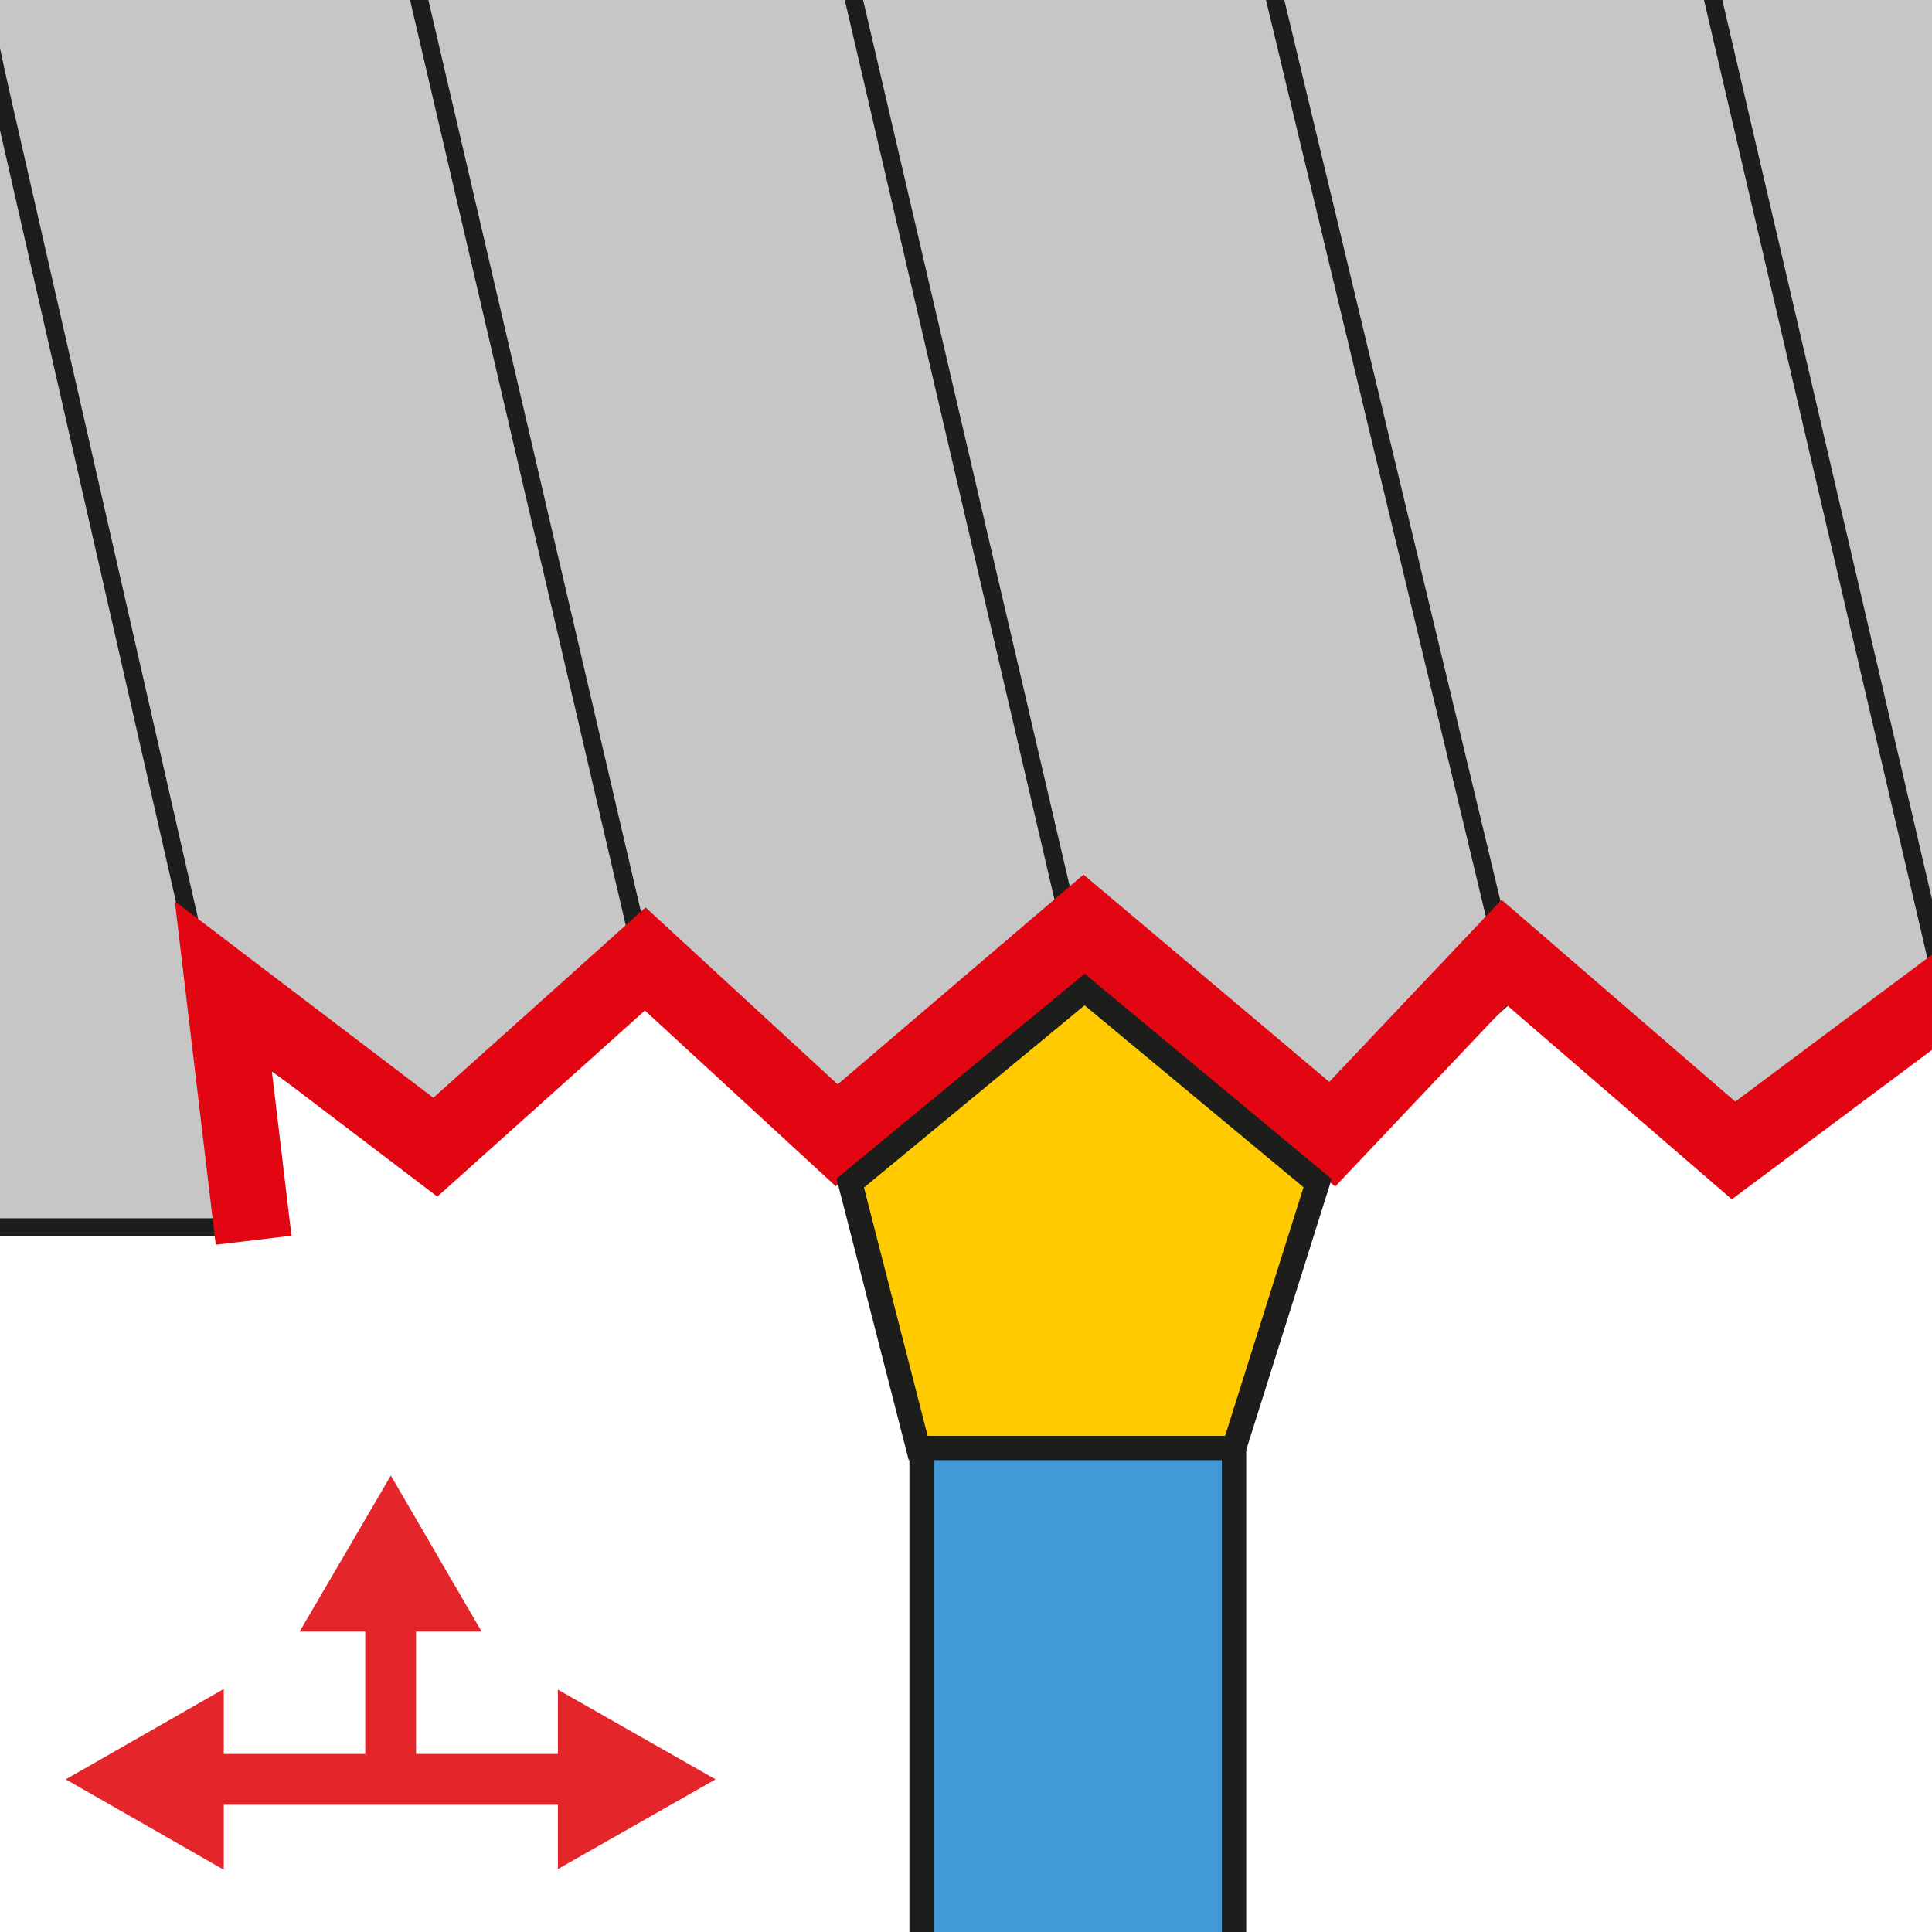
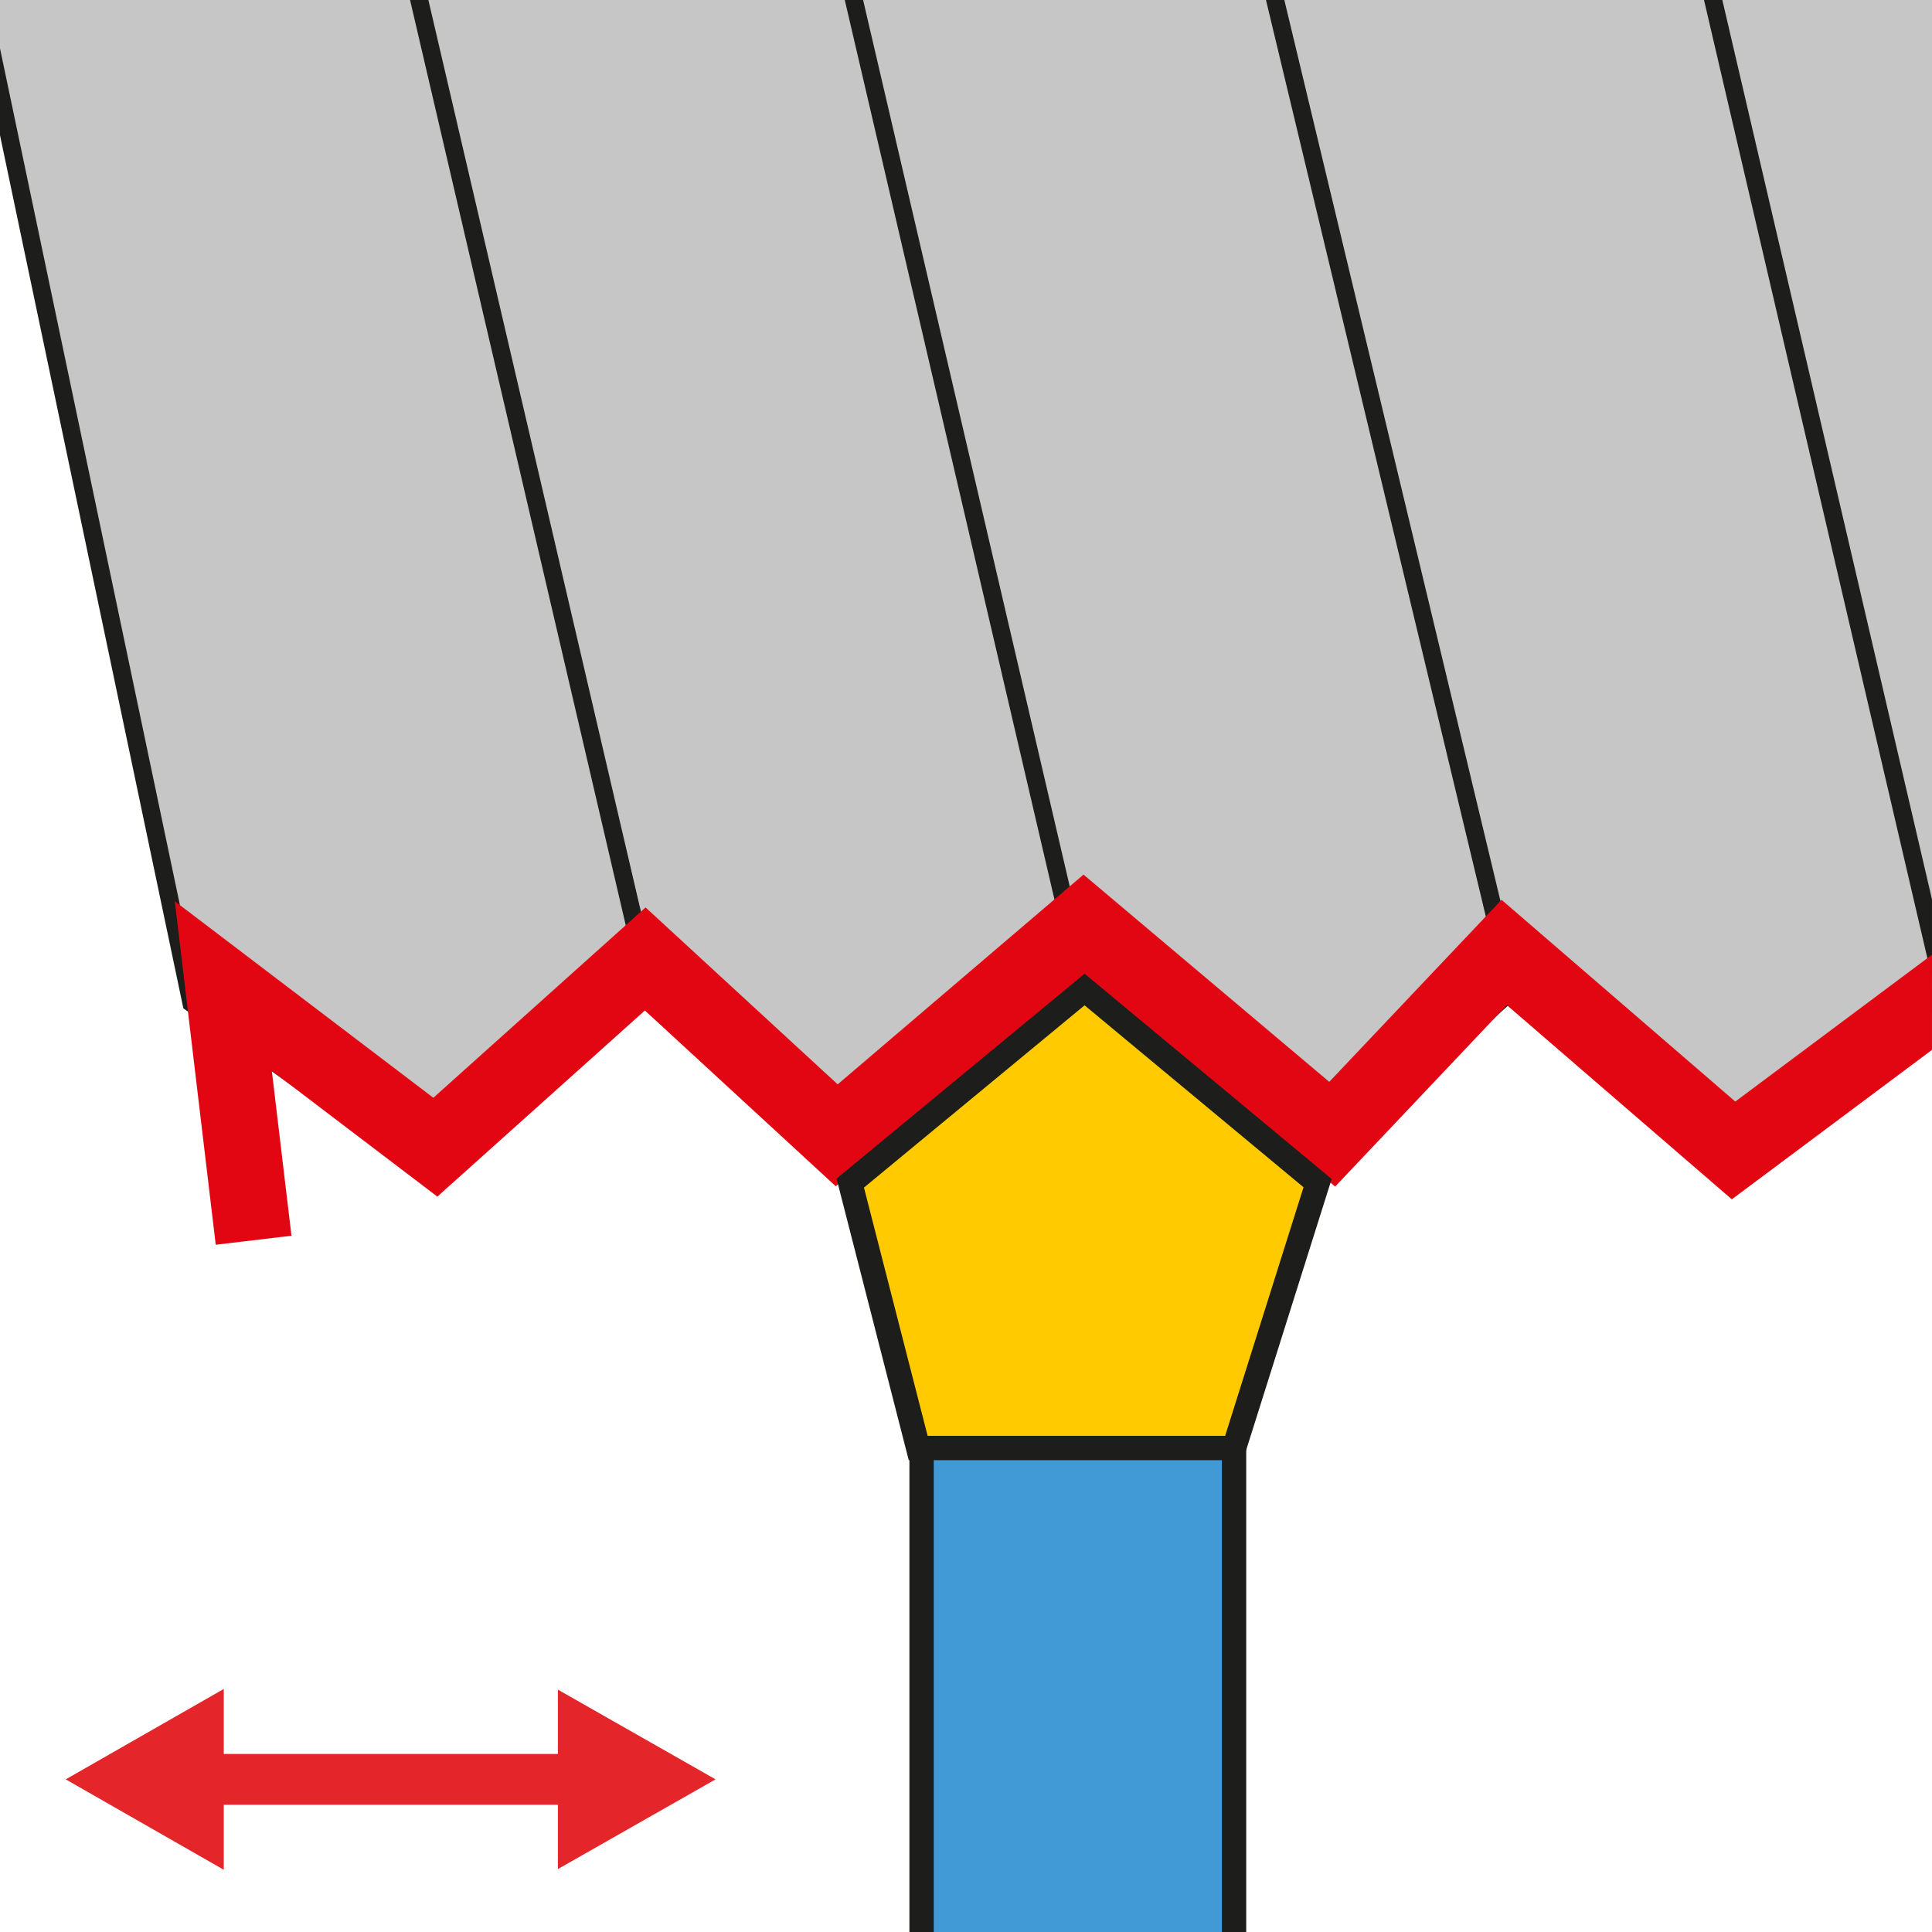
<svg xmlns="http://www.w3.org/2000/svg" xmlns:xlink="http://www.w3.org/1999/xlink" version="1.1" id="Layer_1" x="0px" y="0px" width="595.279px" height="595.273px" viewBox="0 0 595.279 595.273" enable-background="new 0 0 595.279 595.273" xml:space="preserve">
  <g>
    <g>
      <g>
        <defs>
          <rect id="SVGID_1_" x="0" y="0" width="595.275" height="595.275" />
        </defs>
        <clipPath id="SVGID_2_">
          <use xlink:href="#SVGID_1_" overflow="visible" />
        </clipPath>
        <g clip-path="url(#SVGID_2_)">
          <path fill="#C6C6C6" stroke="#1D1D1B" stroke-width="5.5" stroke-miterlimit="10" d="M601.03-3.82h-82.674      c0,0,65.936,307.656,69.072,307.656c3.138,0,17.792-8.375,17.792-8.375L601.03-3.82z" />
          <polygon fill="#C6C6C6" stroke="#1D1D1B" stroke-width="5.5" stroke-miterlimit="10" points="393.823,-4.867 258.836,-4.867       334.183,304.886 401.151,363.494 466.033,304.886     " />
          <polygon fill="#C6C6C6" stroke="#1D1D1B" stroke-width="5.5" stroke-miterlimit="10" points="261.978,-4.867 126.981,-4.867       200.238,304.886 269.301,363.494 334.183,304.886     " />
          <polygon fill="#C6C6C6" stroke="#1D1D1B" stroke-width="5.5" stroke-miterlimit="10" points="128.033,-4.867 -6.964,-4.867       58.966,309.066 135.356,363.494 200.238,304.886     " />
-           <polygon fill="#C6C6C6" stroke="#1D1D1B" stroke-width="5.5" stroke-miterlimit="10" points="-9.054,378.132 79.895,378.132       -6.964,-2.777     " />
          <polygon fill="#C6C6C6" stroke="#1D1D1B" stroke-width="5.5" stroke-miterlimit="10" points="526.719,-4.867 391.728,-4.867       466.033,304.886 534.053,363.494 598.927,304.886     " />
          <rect x="283.955" y="441.979" fill="#419AD5" stroke="#1D1D1B" stroke-width="7.5" stroke-linejoin="round" width="96.276" height="159.054" />
          <g>
            <g>
              <line fill="none" stroke="#E42529" stroke-width="15.659" stroke-miterlimit="10" x1="180.497" y1="548.25" x2="55.317" y2="548.25" />
              <g>
                <polygon fill="#E42529" points="68.946,520.397 20.252,548.245 68.946,576.1        " />
              </g>
              <g>
                <g>
                  <polygon fill="#E42529" points="171.892,520.605 220.474,548.247 171.892,575.891         " />
                </g>
              </g>
            </g>
            <g>
-               <polyline fill="#E42529" points="120.421,454.635 148.401,502.718 92.324,502.718 120.421,454.635       " />
-               <line fill="none" stroke="#E42529" stroke-width="15.659" stroke-miterlimit="10" x1="120.363" y1="493.188" x2="120.363" y2="542.718" />
-             </g>
+               </g>
          </g>
          <polyline fill="none" stroke="#E20613" stroke-width="23.5" points="78.139,382.136 68.805,303.803 134.139,353.469       198.805,295.47 257.806,349.803 333.889,284.886 410.473,349.469 463.471,293.47 534.138,354.469 606.472,300.469     " />
          <polygon fill="#FFCB00" stroke="#1D1D1B" stroke-width="7.5" points="334.183,304.886 261.978,364.537 282.907,446.159       380.231,446.159 405.972,364.537     " />
        </g>
      </g>
    </g>
  </g>
</svg>